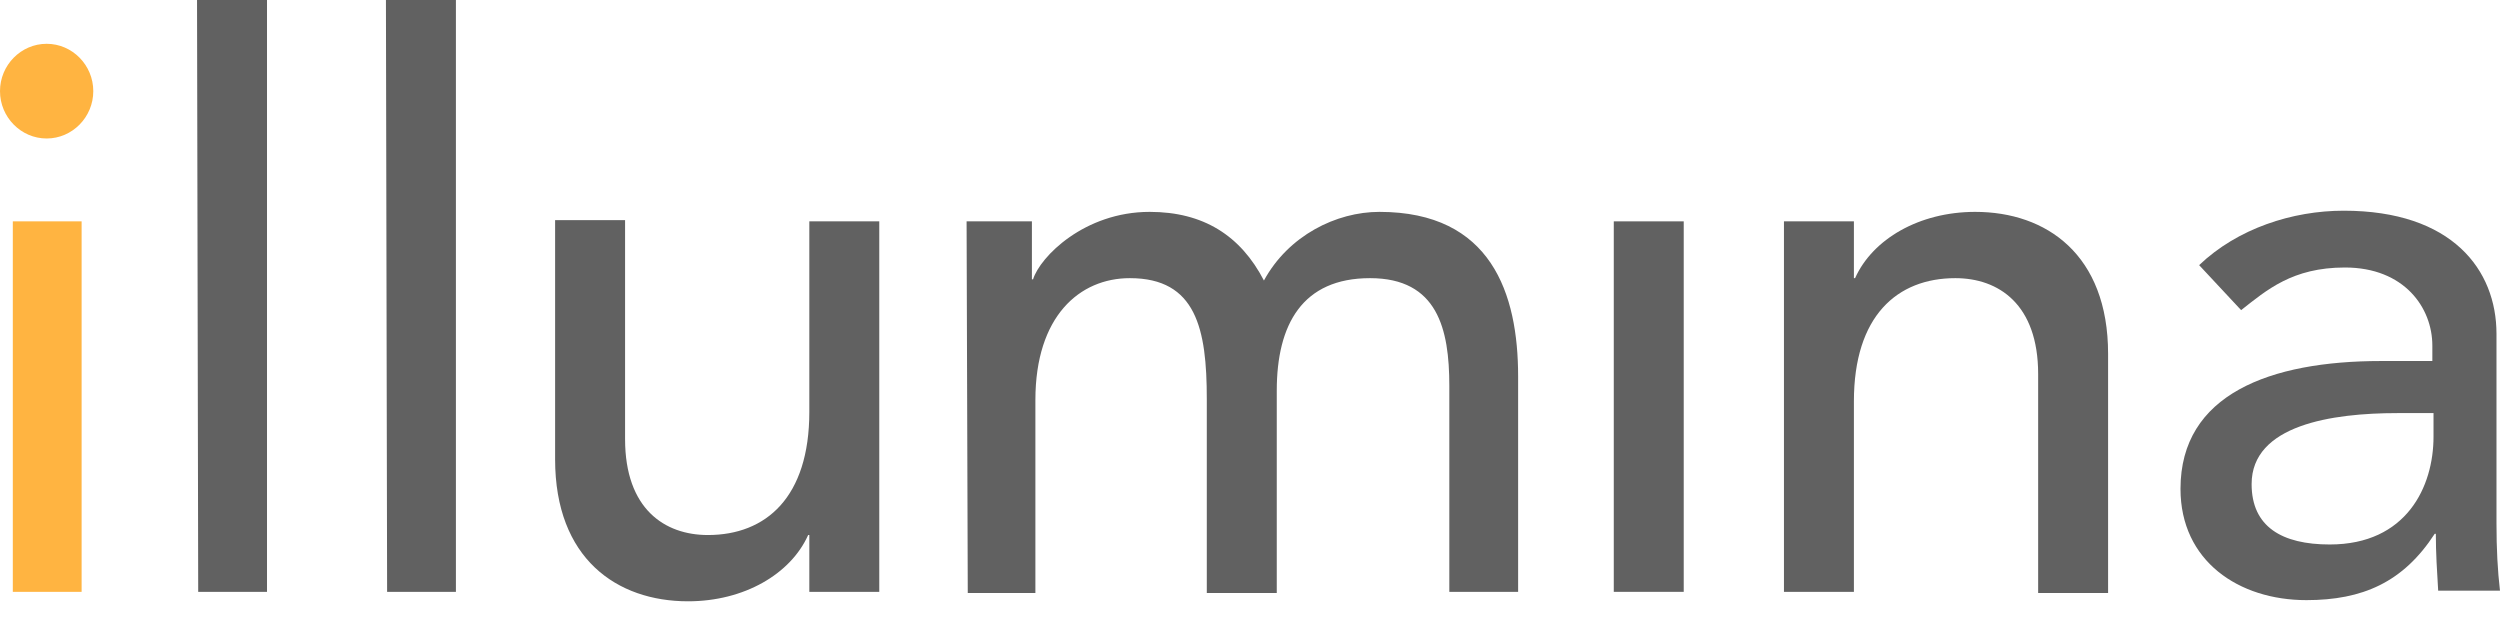
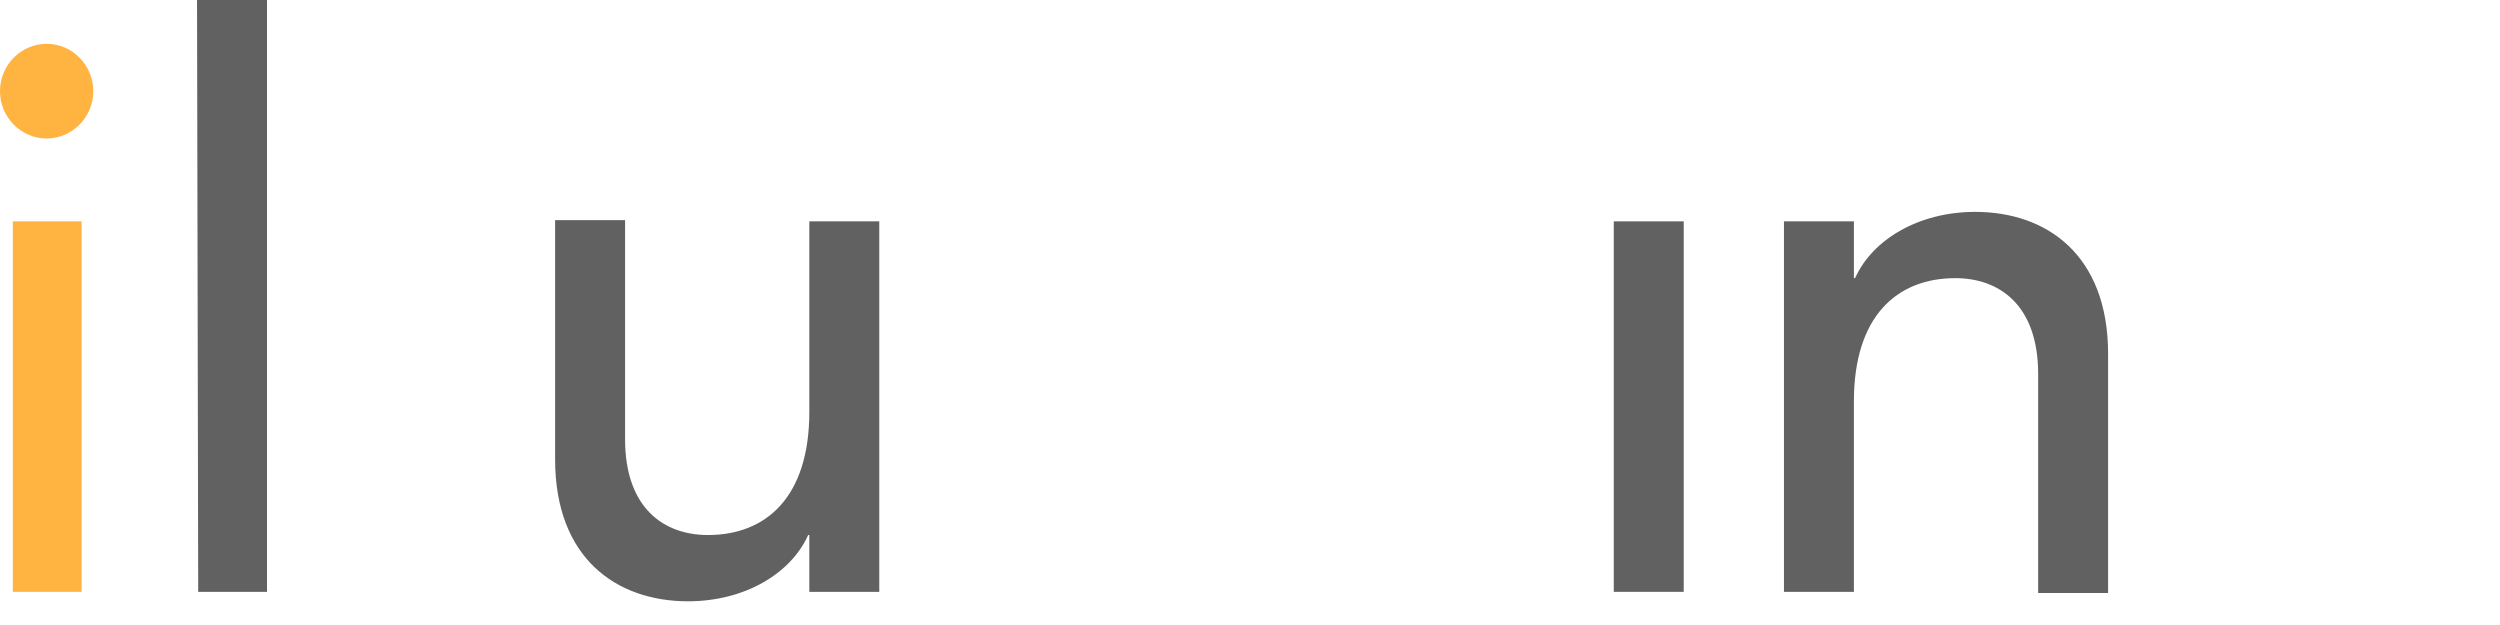
<svg xmlns="http://www.w3.org/2000/svg" width="96" height="24" viewBox="0 0 96 24" fill="none">
  <path d="M0.492 8.5H3.134V22.727H0.492V8.5Z" fill="#FFB441" />
  <path d="M7.566 0H10.253V22.727H7.611L7.566 0Z" fill="#616161" />
-   <path d="M14.82 0H17.507V22.727H14.865L14.82 0Z" fill="#616161" />
  <path d="M33.719 22.727H31.078V20.545H31.033C30.361 22.045 28.57 23.09 26.421 23.09C23.689 23.09 21.316 21.454 21.316 17.636V8.454H24.003V16.863C24.003 19.545 25.525 20.545 27.182 20.545C29.421 20.545 31.078 19.09 31.078 15.818V8.5H33.764V22.727H33.719Z" fill="#616161" />
-   <path d="M37.117 8.5H39.625V10.727H39.669C39.938 9.863 41.64 8.136 44.147 8.136C46.207 8.136 47.639 9.045 48.535 10.772C49.475 9.045 51.311 8.136 52.968 8.136C57.266 8.136 58.296 11.272 58.296 14.454V22.727H55.654V14.818C55.654 12.636 55.206 10.681 52.609 10.681C50.013 10.681 49.028 12.454 49.028 15V22.772H46.341V15.318C46.341 12.636 45.938 10.681 43.386 10.681C41.461 10.681 39.759 12.136 39.759 15.363V22.772H37.162L37.117 8.5Z" fill="#616161" />
  <path d="M61.969 8.5H64.655V22.727H61.969V8.5Z" fill="#616161" />
  <path d="M68.549 8.5H71.19V10.681H71.235C71.907 9.182 73.698 8.136 75.847 8.136C78.578 8.136 80.951 9.772 80.951 13.591V22.772H78.265V14.363C78.265 11.681 76.743 10.681 75.086 10.681C72.847 10.681 71.19 12.136 71.19 15.409V22.727H68.504V8.5H68.549Z" fill="#616161" />
-   <path d="M93.447 15.863V16.772C93.447 18.681 92.417 20.908 89.462 20.908C87.626 20.908 86.462 20.227 86.462 18.59C86.462 16.318 89.551 15.863 92.059 15.863H93.447ZM86.059 11.909C87.044 11.136 88.029 10.272 90.044 10.272C92.327 10.272 93.402 11.818 93.402 13.272V13.863H91.432C87.178 13.863 83.731 15.136 83.731 18.772C83.731 21.545 85.969 23.045 88.566 23.045C90.715 23.045 92.283 22.363 93.492 20.499H93.536C93.536 21.227 93.581 21.954 93.626 22.681H95.999C95.909 21.908 95.865 21.09 95.865 20.09V12.818C95.865 10.363 94.163 8.091 89.999 8.091C88.029 8.091 85.924 8.772 84.447 10.181L86.059 11.909Z" fill="#616161" />
  <path d="M1.791 1.682C0.806 1.682 0 2.5 0 3.5C0 4.5 0.806 5.318 1.791 5.318C2.776 5.318 3.582 4.5 3.582 3.5C3.582 2.5 2.776 1.682 1.791 1.682Z" fill="#FFB441" />
</svg>